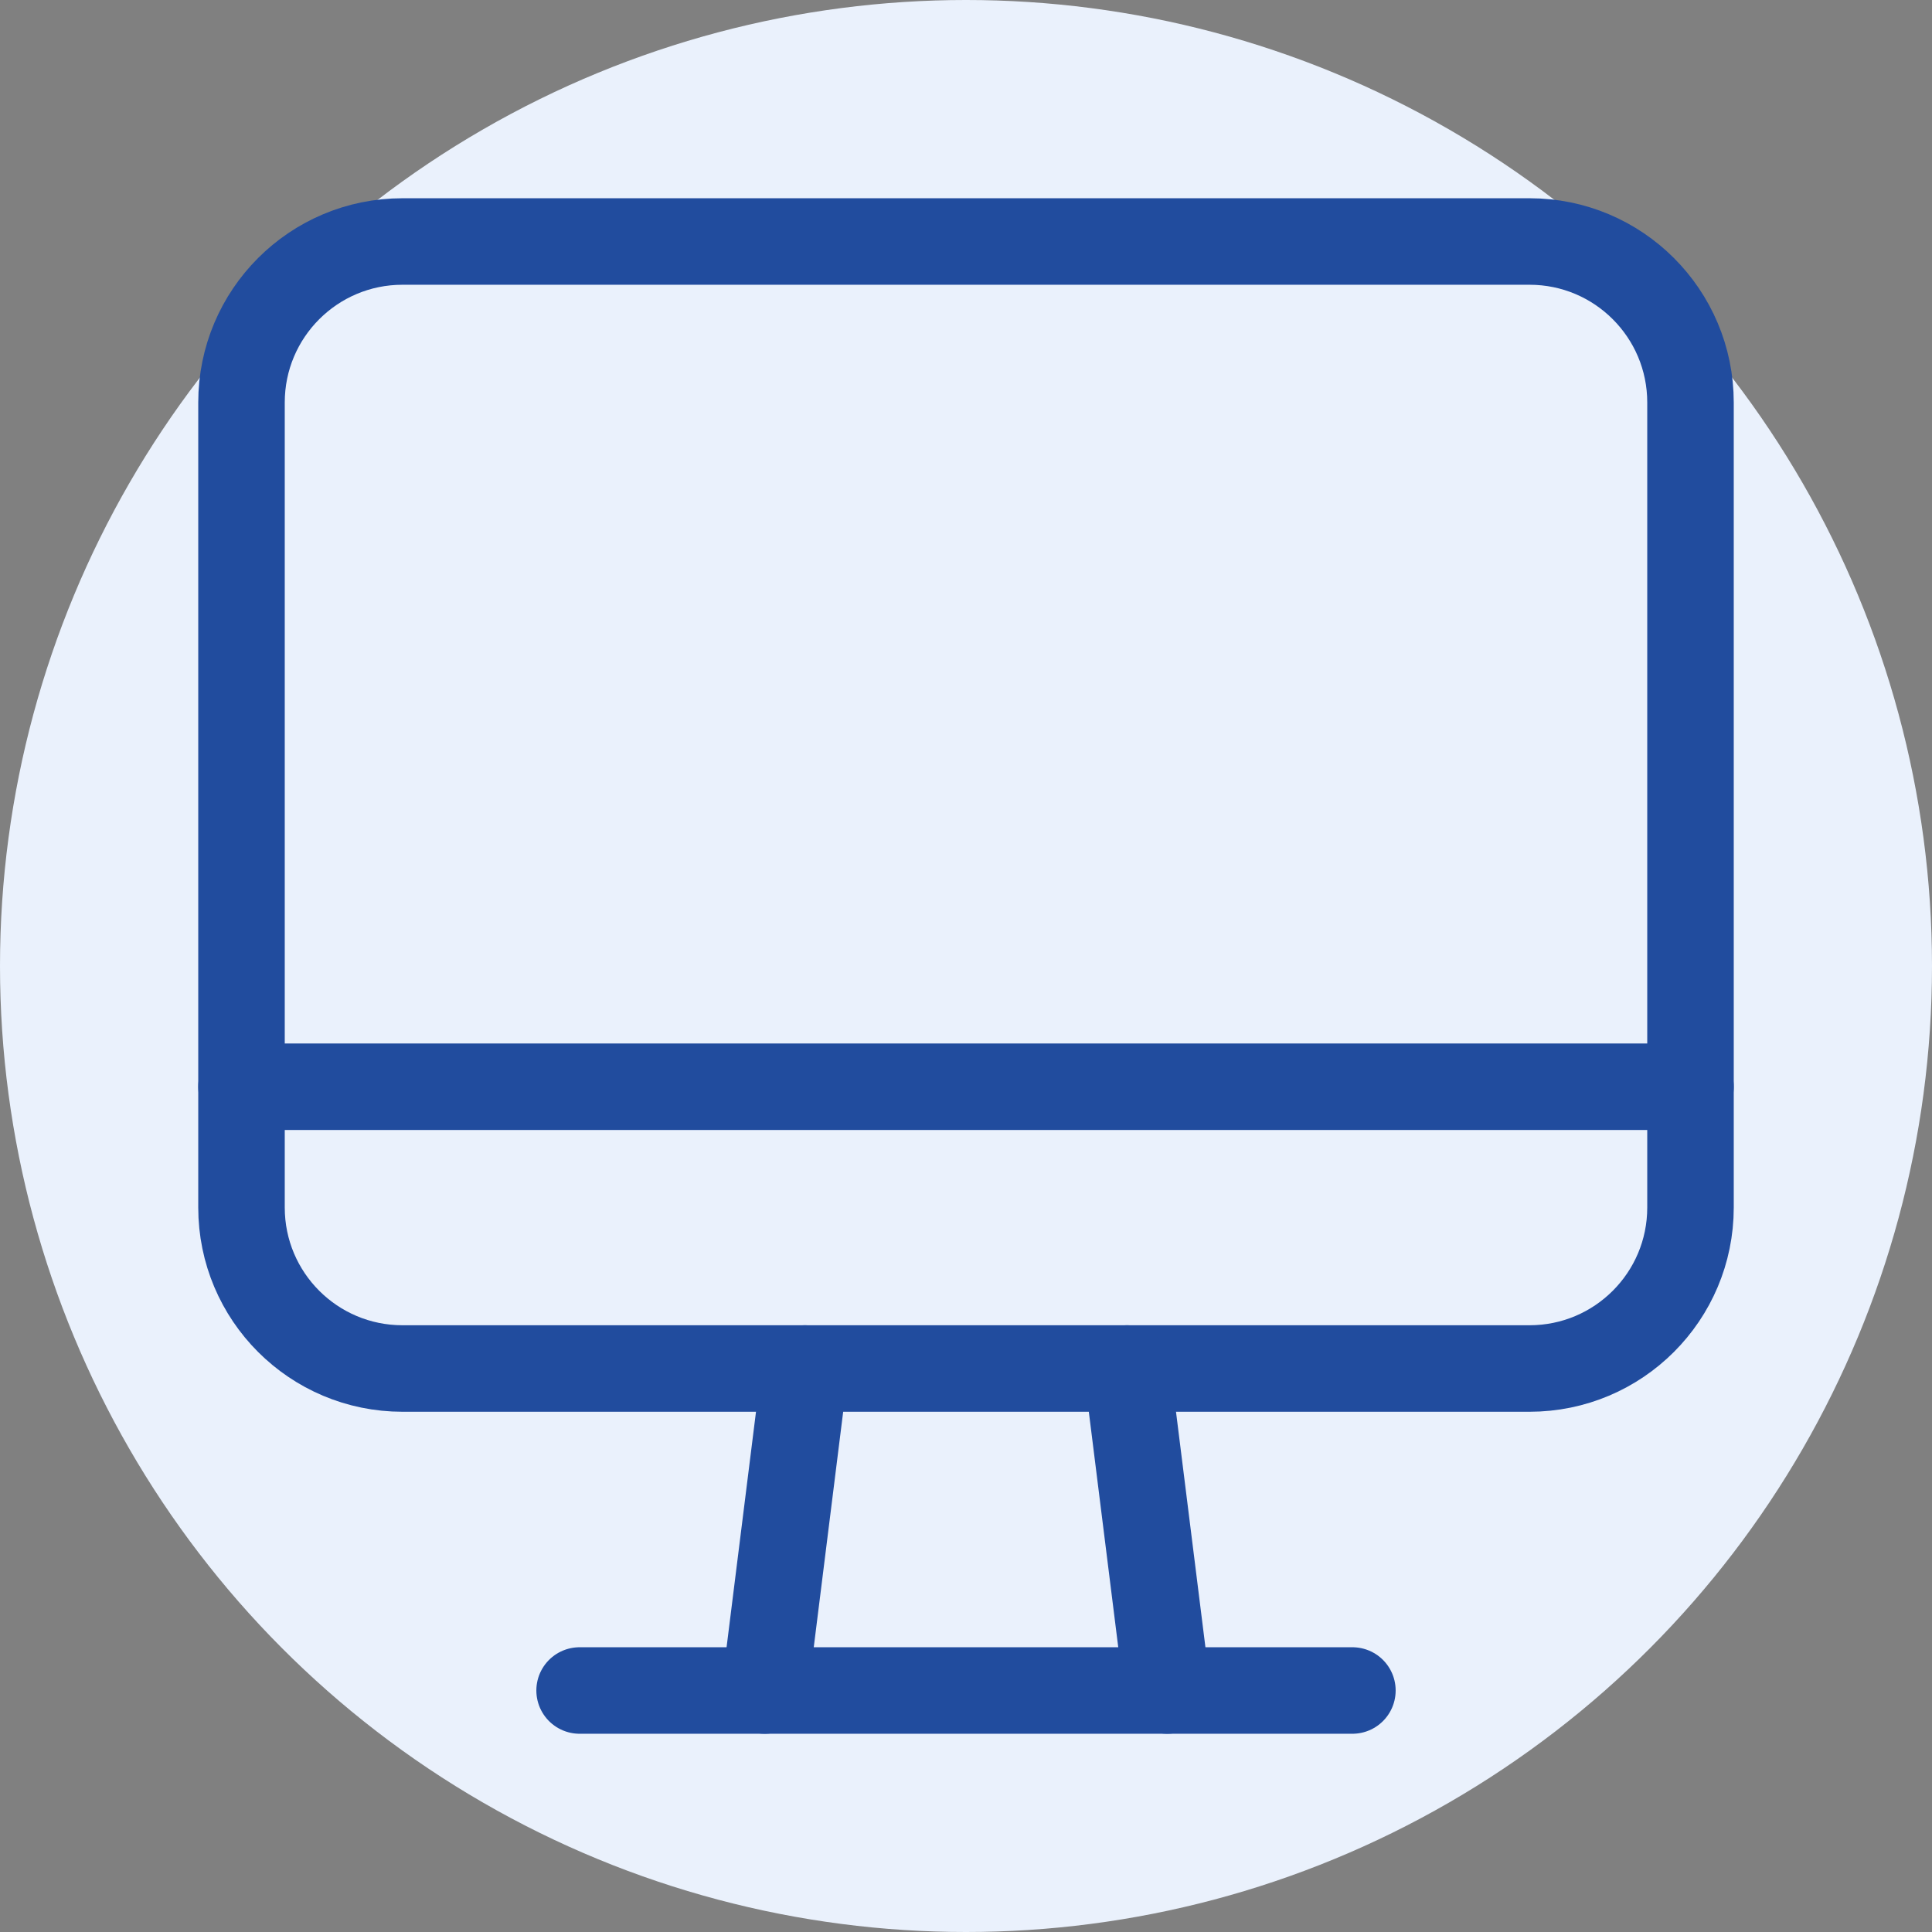
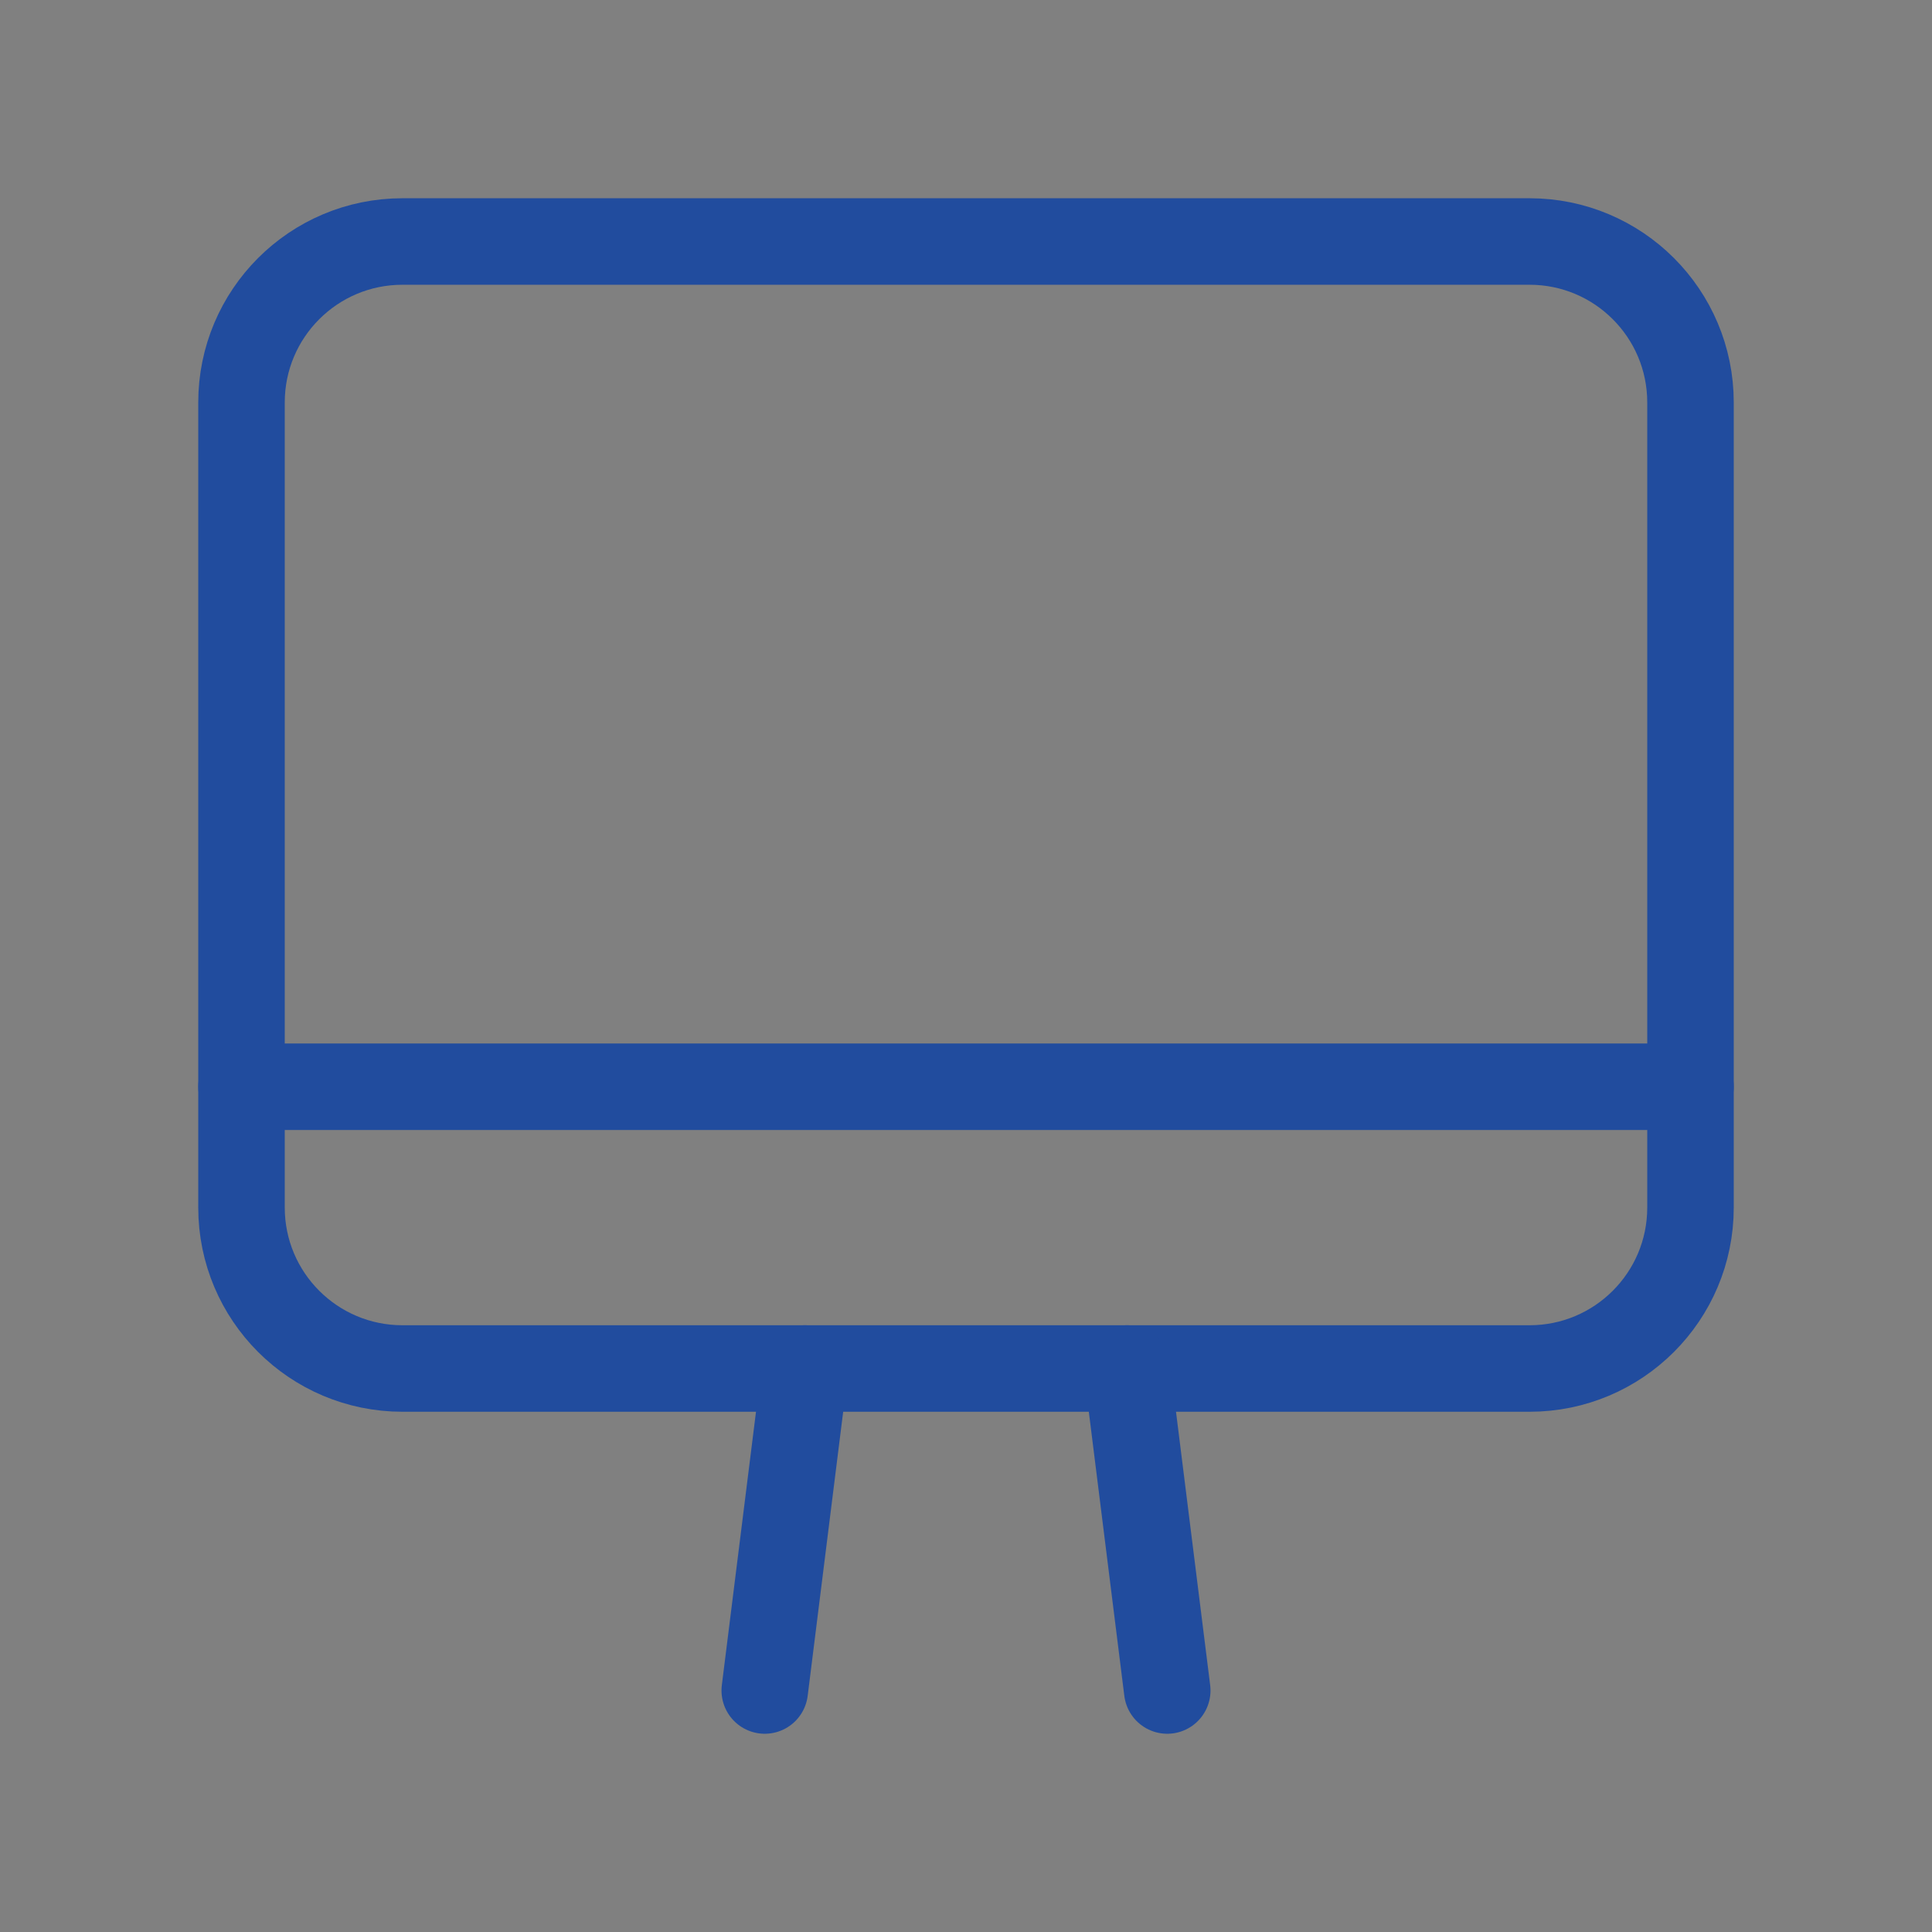
<svg xmlns="http://www.w3.org/2000/svg" width="134" height="134" viewBox="0 0 134 134" fill="none">
  <rect x="0" y="0" width="134" height="134" fill="#808080" stroke="none" />
-   <circle cx="67" cy="67" r="67" fill="#EAF1FC" />
  <path fill-rule="evenodd" clip-rule="evenodd" d="M106.083 94.917H27.917C21.747 94.917 16.75 89.92 16.75 83.75V27.917C16.75 21.747 21.747 16.75 27.917 16.75H106.083C112.253 16.75 117.25 21.747 117.25 27.917V83.75C117.25 89.92 112.253 94.917 106.083 94.917Z" stroke="#214C9E" stroke-width="6" stroke-linecap="round" stroke-linejoin="round" />
  <path d="M78.167 94.917L80.958 117.25" stroke="#214C9E" stroke-width="6" stroke-linecap="round" stroke-linejoin="round" />
  <path d="M55.833 94.917L53.042 117.25" stroke="#214C9E" stroke-width="6" stroke-linecap="round" stroke-linejoin="round" />
-   <path d="M40.2 117.25H93.8" stroke="#214C9E" stroke-width="6" stroke-linecap="round" stroke-linejoin="round" />
  <path d="M117.25 75.375H16.75" stroke="#214C9E" stroke-width="6" stroke-linecap="round" stroke-linejoin="round" />
</svg>